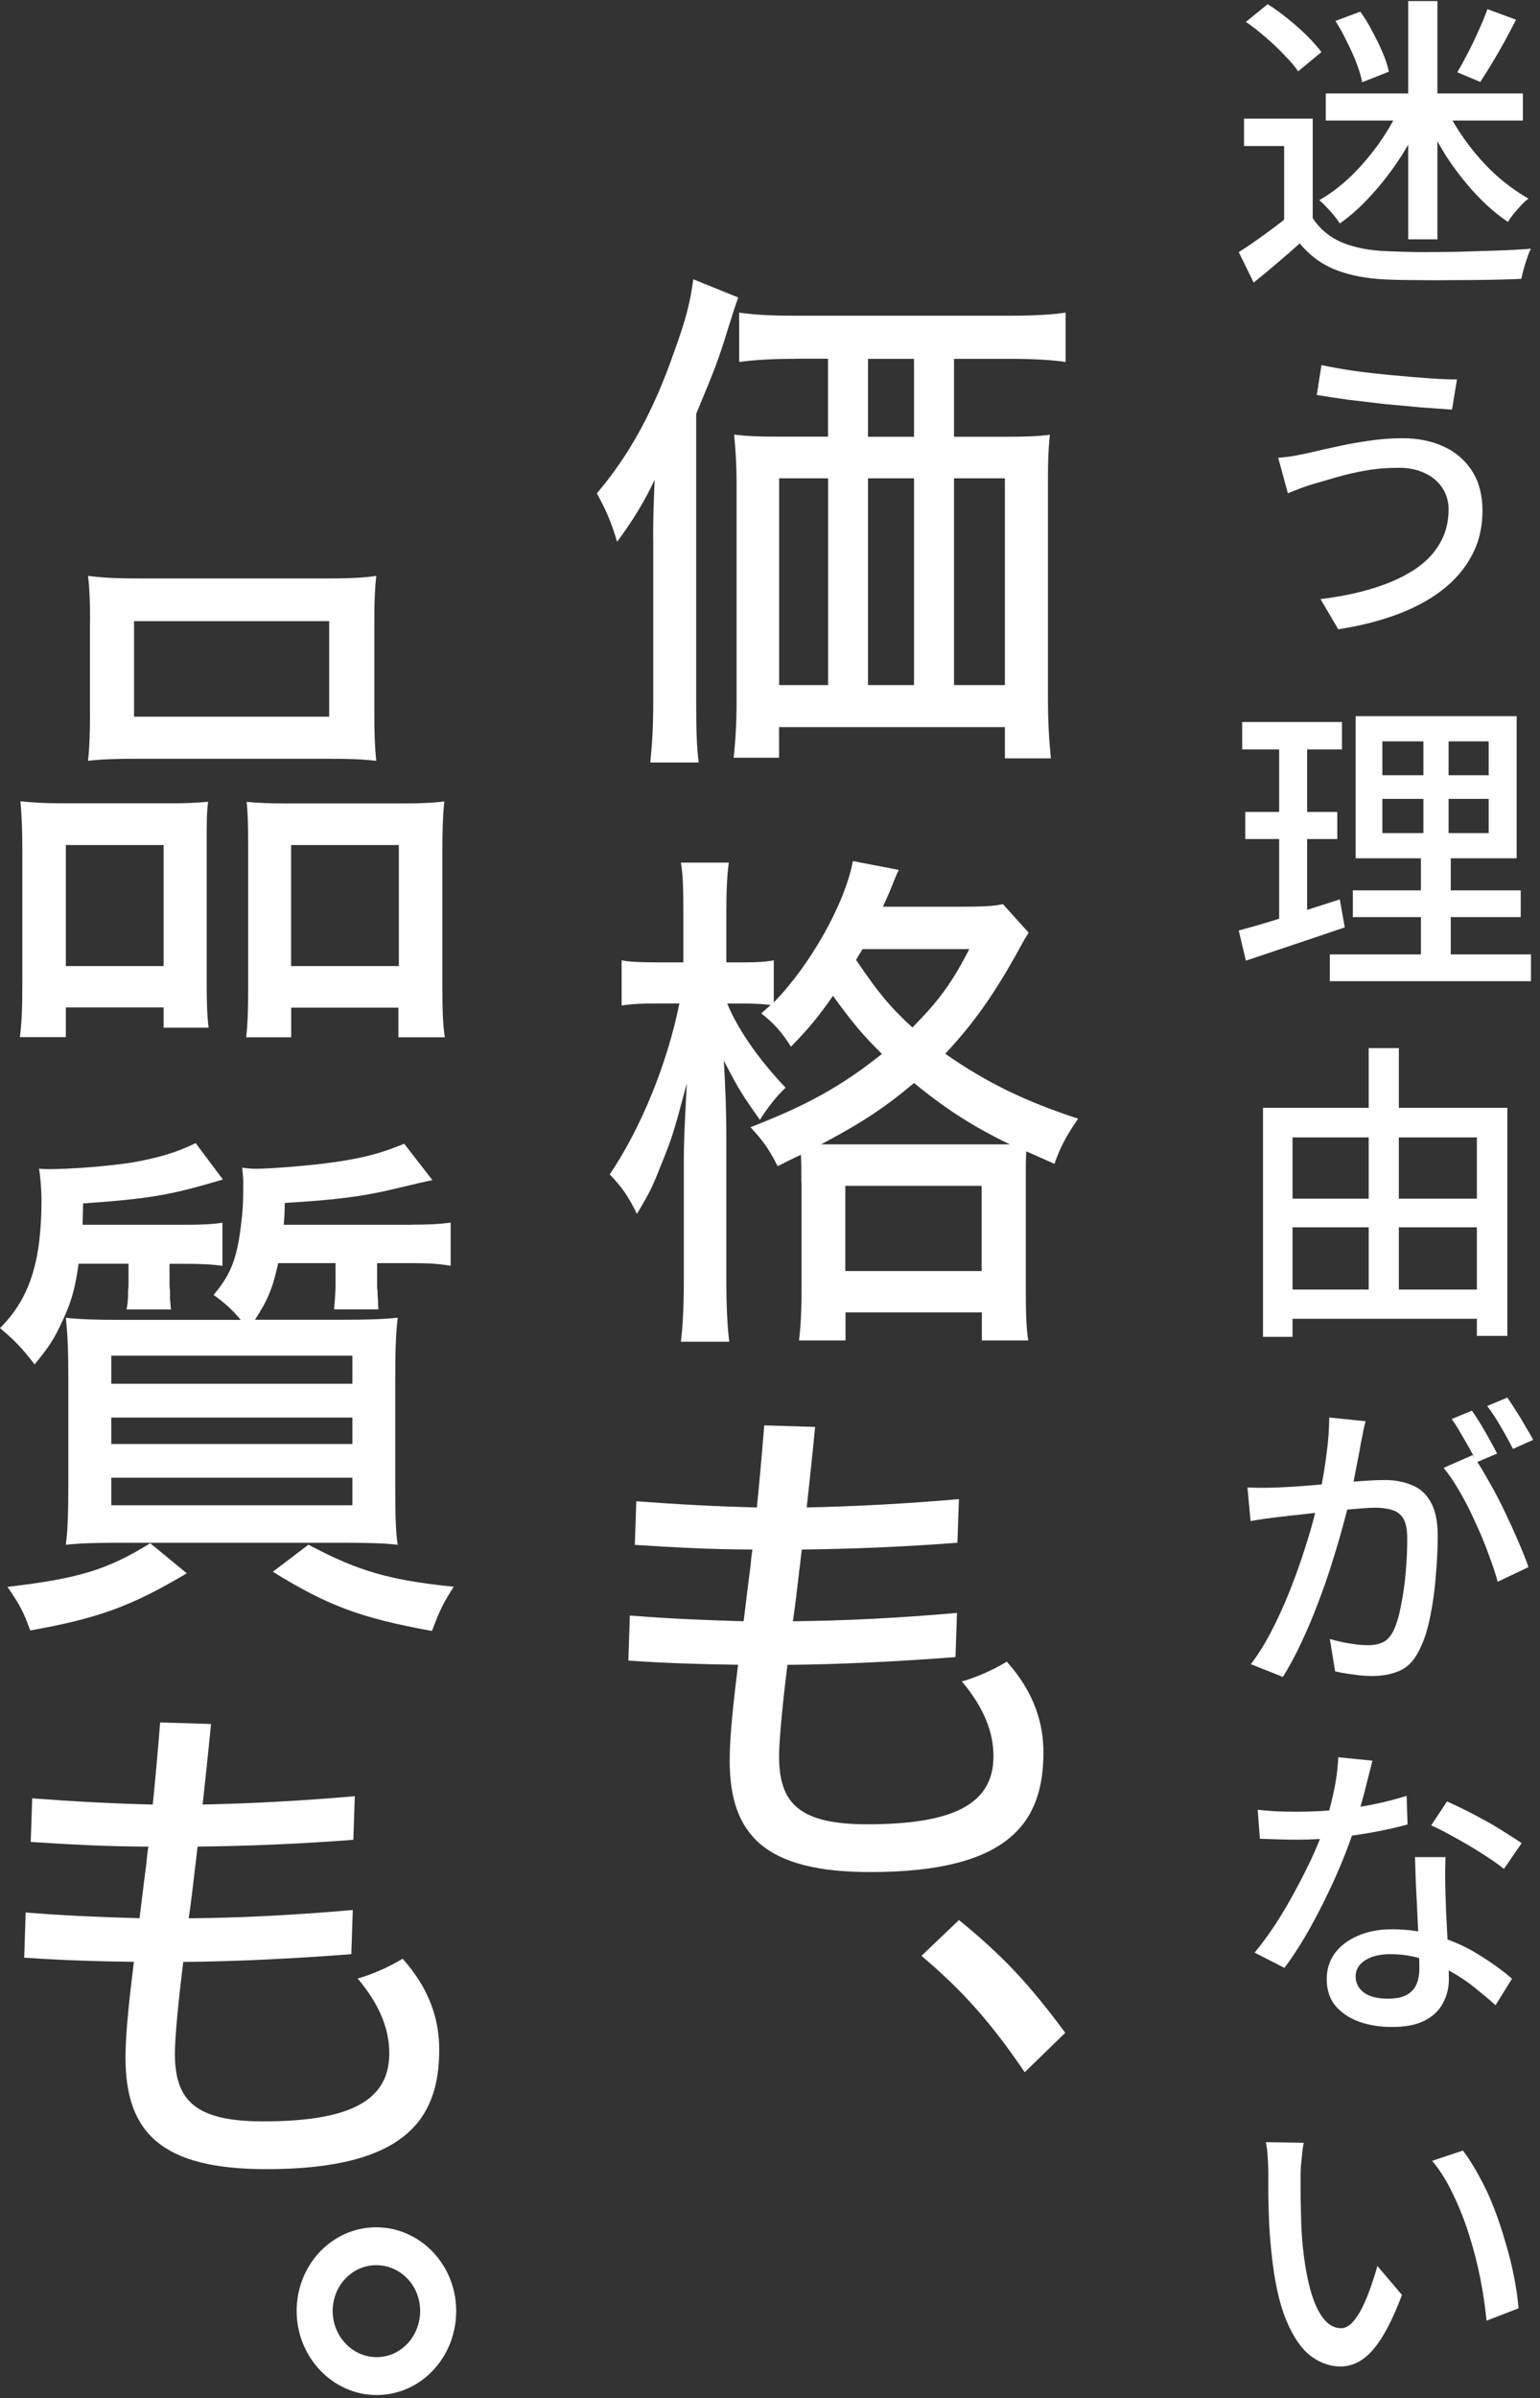
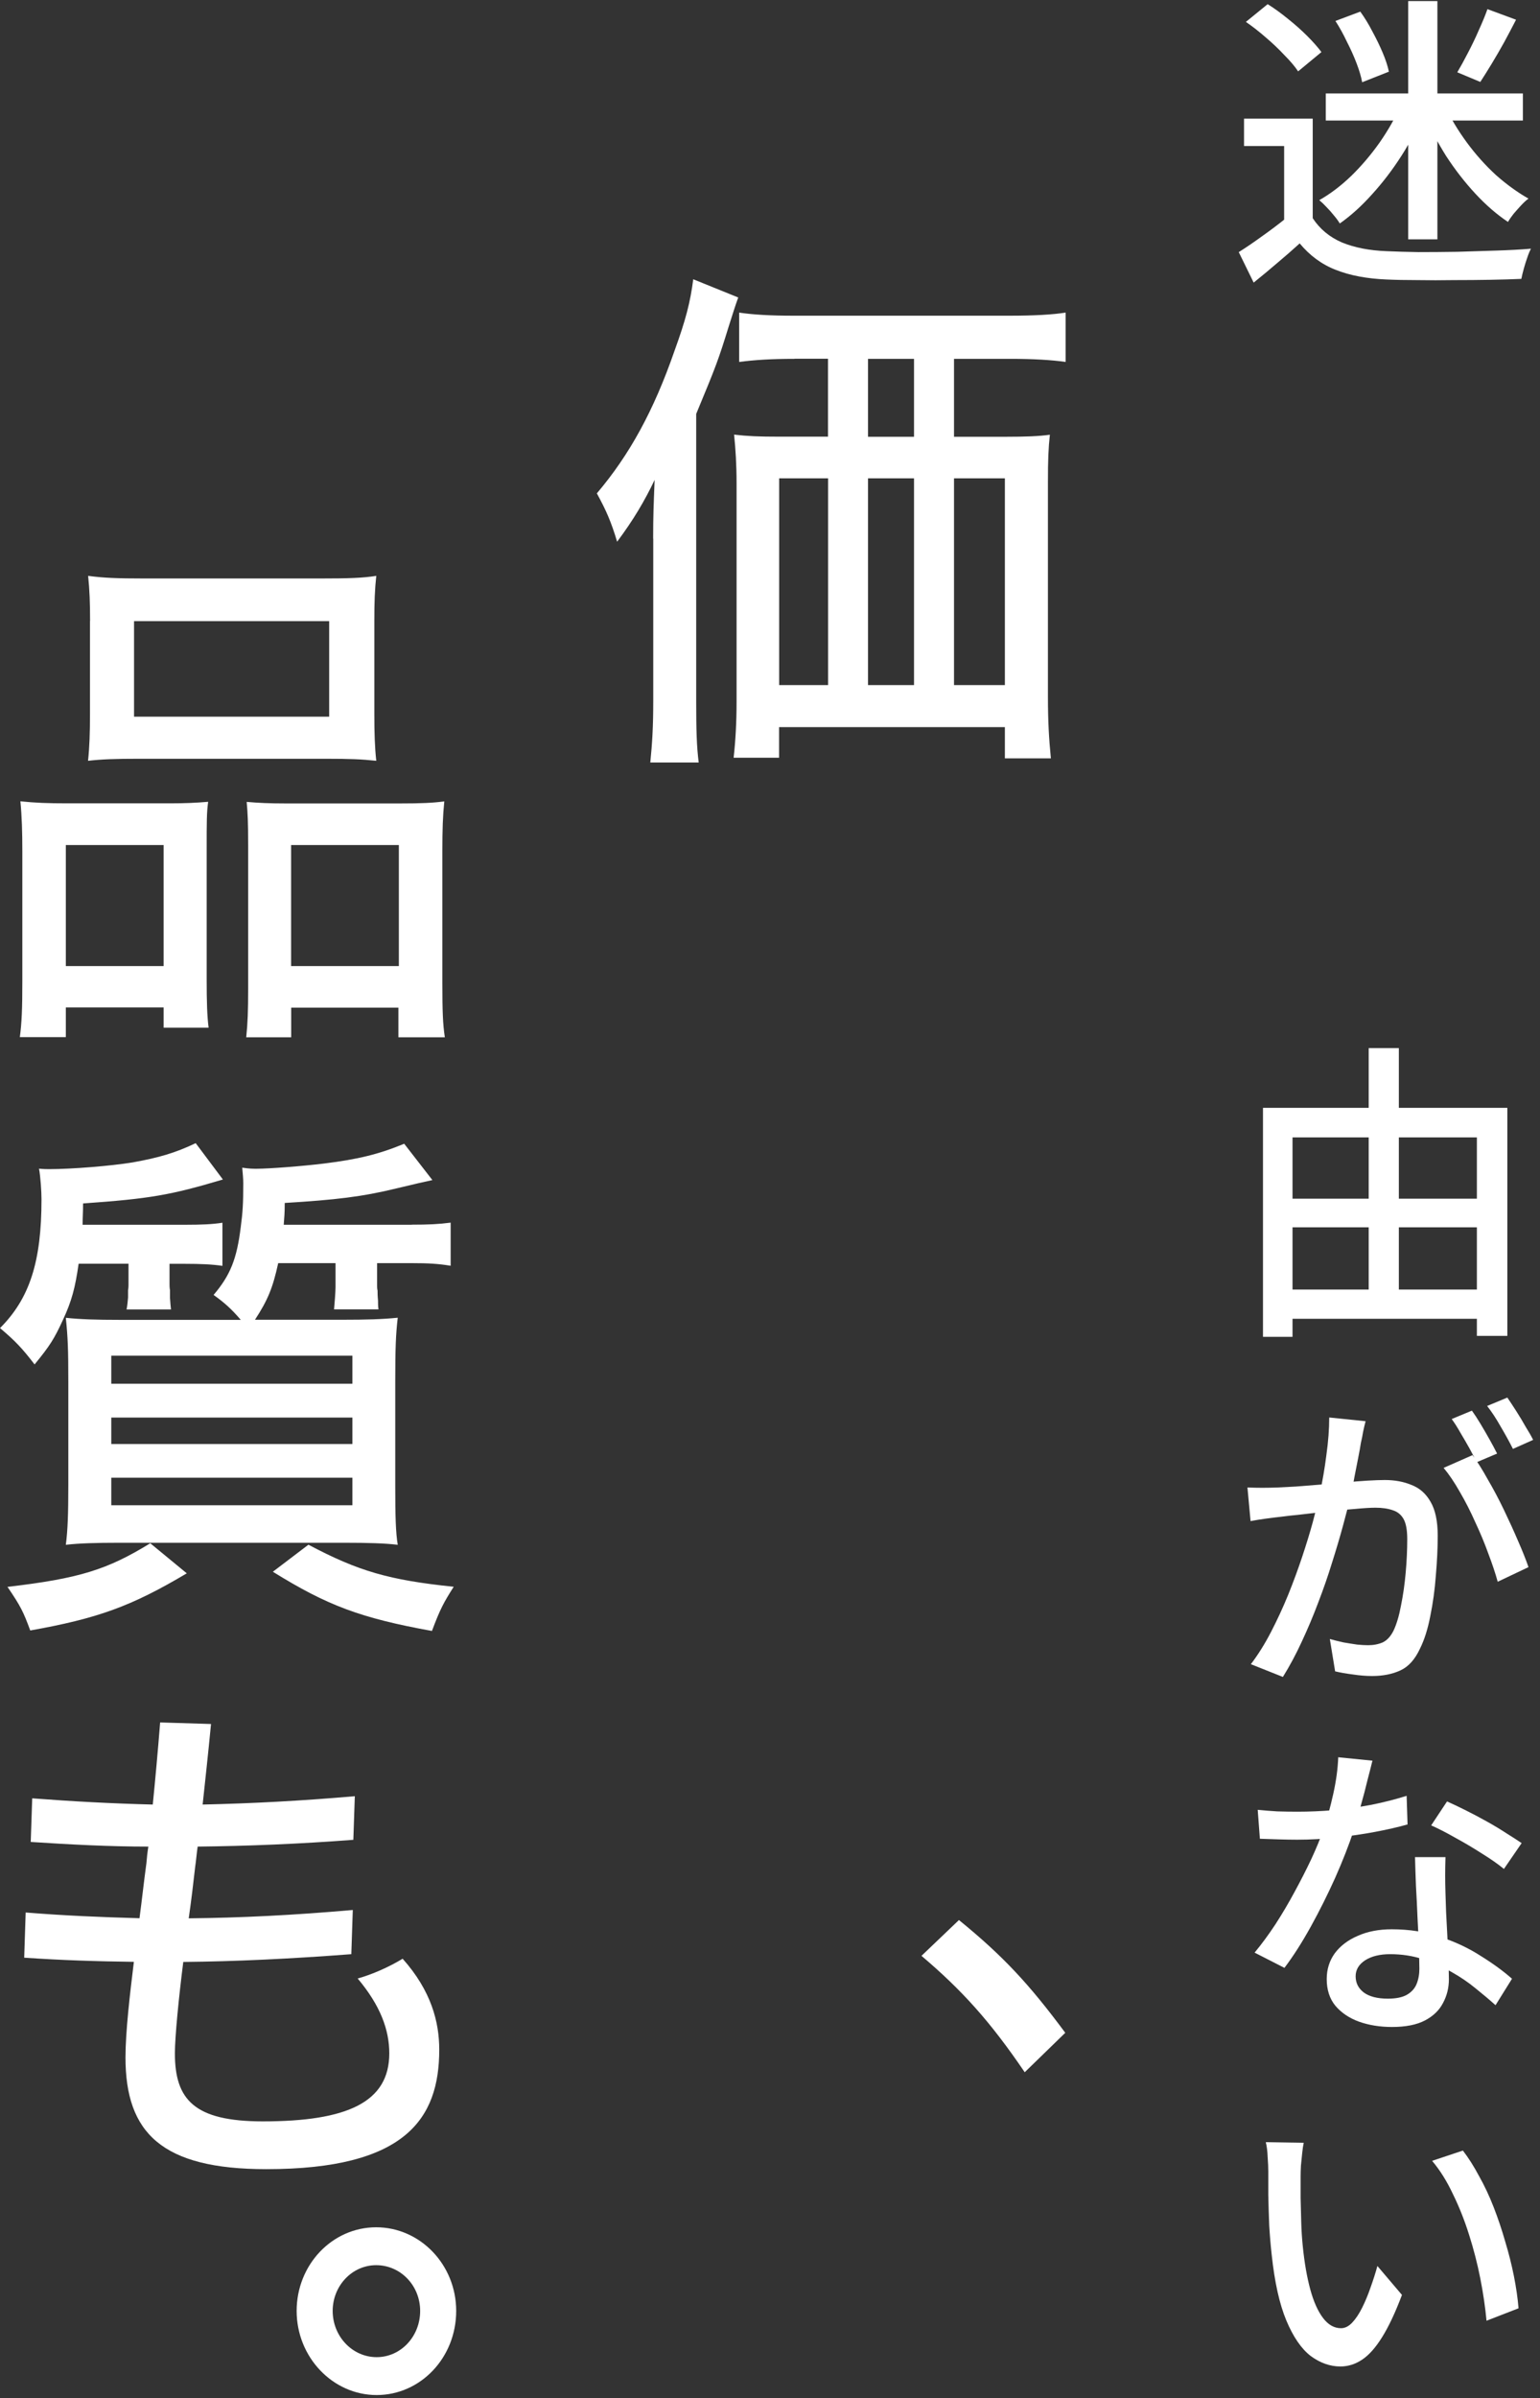
<svg xmlns="http://www.w3.org/2000/svg" width="214" height="333" viewBox="0 0 214 333" fill="none">
  <rect x="0" y="0" width="214" height="333" fill="#333333" stroke="none" />
  <path d="M181.166 297.546C181.08 297.949 181.008 298.439 180.95 299.015C180.893 299.591 180.835 300.167 180.778 300.743C180.749 301.319 180.734 301.808 180.734 302.211C180.734 303.104 180.734 304.098 180.734 305.192C180.763 306.287 180.792 307.41 180.821 308.562C180.85 309.685 180.922 310.808 181.037 311.931C181.267 314.207 181.613 316.194 182.074 317.893C182.534 319.592 183.125 320.917 183.845 321.867C184.565 322.818 185.4 323.293 186.35 323.293C186.898 323.293 187.416 323.034 187.906 322.515C188.395 321.997 188.856 321.306 189.288 320.442C189.72 319.578 190.109 318.642 190.454 317.634C190.829 316.597 191.146 315.603 191.405 314.653L194.818 318.671C193.896 321.119 192.974 323.077 192.053 324.546C191.16 325.986 190.238 327.023 189.288 327.656C188.338 328.29 187.33 328.607 186.264 328.607C184.824 328.607 183.442 328.117 182.117 327.138C180.821 326.13 179.698 324.488 178.747 322.213C177.797 319.938 177.12 316.899 176.717 313.098C176.573 311.831 176.458 310.463 176.371 308.994C176.314 307.525 176.27 306.128 176.242 304.803C176.242 303.479 176.242 302.384 176.242 301.52C176.242 300.973 176.213 300.311 176.155 299.533C176.126 298.727 176.04 298.035 175.896 297.459L181.166 297.546ZM203.285 298.626C204.062 299.634 204.811 300.815 205.531 302.168C206.28 303.493 206.957 304.933 207.562 306.488C208.166 308.043 208.699 309.627 209.16 311.24C209.65 312.853 210.053 314.451 210.37 316.035C210.686 317.619 210.902 319.117 211.018 320.528L206.568 322.256C206.395 320.384 206.107 318.426 205.704 316.381C205.301 314.336 204.782 312.32 204.149 310.333C203.515 308.317 202.766 306.431 201.902 304.674C201.067 302.888 200.102 301.347 199.008 300.051L203.285 298.626Z" fill="white" />
  <path d="M174.773 251.311C175.637 251.397 176.544 251.469 177.494 251.527C178.474 251.555 179.395 251.57 180.259 251.57C181.93 251.57 183.629 251.498 185.357 251.354C187.114 251.181 188.842 250.936 190.541 250.619C192.269 250.274 193.91 249.856 195.466 249.367L195.595 253.341C194.27 253.715 192.758 254.061 191.059 254.378C189.36 254.695 187.589 254.954 185.746 255.155C183.902 255.357 182.074 255.458 180.259 255.458C179.453 255.458 178.603 255.443 177.71 255.415C176.818 255.386 175.939 255.357 175.075 255.328L174.773 251.311ZM190.714 244.485C190.541 245.205 190.31 246.112 190.022 247.207C189.763 248.301 189.461 249.453 189.115 250.663C188.798 251.872 188.467 253.039 188.122 254.162C187.43 256.235 186.566 258.439 185.53 260.771C184.493 263.075 183.37 265.322 182.16 267.511C180.95 269.699 179.726 271.615 178.488 273.256L174.341 271.139C175.32 269.959 176.285 268.648 177.235 267.208C178.186 265.739 179.078 264.228 179.914 262.672C180.778 261.088 181.555 259.562 182.246 258.093C182.938 256.595 183.499 255.227 183.931 253.989C184.421 252.549 184.867 250.922 185.27 249.107C185.674 247.293 185.904 245.594 185.962 244.01L190.714 244.485ZM200.866 257.877C200.837 258.77 200.822 259.62 200.822 260.426C200.822 261.232 200.837 262.067 200.866 262.931C200.894 263.594 200.923 264.458 200.952 265.523C201.01 266.56 201.067 267.669 201.125 268.85C201.182 270.031 201.226 271.154 201.254 272.219C201.312 273.285 201.341 274.149 201.341 274.811C201.341 276.021 201.067 277.13 200.52 278.138C200.002 279.146 199.166 279.952 198.014 280.557C196.862 281.162 195.336 281.464 193.435 281.464C191.765 281.464 190.238 281.219 188.856 280.73C187.502 280.24 186.408 279.506 185.573 278.527C184.766 277.548 184.363 276.309 184.363 274.811C184.363 273.458 184.738 272.263 185.486 271.226C186.264 270.189 187.33 269.383 188.683 268.807C190.037 268.202 191.606 267.9 193.392 267.9C195.869 267.9 198.144 268.259 200.218 268.979C202.291 269.671 204.149 270.549 205.79 271.615C207.461 272.651 208.901 273.703 210.11 274.768L207.821 278.44C206.986 277.691 206.064 276.914 205.056 276.107C204.048 275.272 202.925 274.509 201.686 273.818C200.477 273.098 199.152 272.507 197.712 272.047C196.301 271.586 194.789 271.355 193.176 271.355C191.736 271.355 190.57 271.643 189.677 272.219C188.813 272.795 188.381 273.53 188.381 274.423C188.381 275.344 188.755 276.093 189.504 276.669C190.282 277.245 191.405 277.533 192.874 277.533C193.968 277.533 194.832 277.36 195.466 277.015C196.128 276.64 196.589 276.136 196.848 275.503C197.107 274.869 197.237 274.163 197.237 273.386C197.237 272.637 197.208 271.629 197.15 270.362C197.122 269.095 197.064 267.727 196.978 266.258C196.92 264.789 196.848 263.32 196.762 261.852C196.704 260.354 196.661 259.029 196.632 257.877H200.866ZM208.987 259.519C208.181 258.856 207.173 258.151 205.963 257.402C204.754 256.624 203.515 255.89 202.248 255.199C200.981 254.479 199.858 253.903 198.878 253.471L201.082 250.144C201.859 250.49 202.738 250.907 203.717 251.397C204.696 251.887 205.675 252.405 206.654 252.952C207.634 253.499 208.541 254.047 209.376 254.594C210.211 255.112 210.902 255.559 211.45 255.933L208.987 259.519Z" fill="white" />
  <path d="M189.763 197.349C189.648 197.781 189.533 198.271 189.418 198.818C189.331 199.365 189.23 199.869 189.115 200.33C189.029 200.906 188.899 201.626 188.726 202.49C188.554 203.325 188.381 204.203 188.208 205.125C188.064 206.018 187.891 206.882 187.69 207.717C187.402 208.927 187.042 210.323 186.61 211.907C186.178 213.491 185.674 215.191 185.098 217.005C184.55 218.791 183.917 220.619 183.197 222.491C182.506 224.335 181.742 226.149 180.907 227.935C180.101 229.691 179.222 231.333 178.272 232.859L173.822 231.088C174.83 229.763 175.766 228.266 176.63 226.595C177.494 224.925 178.286 223.211 179.006 221.455C179.726 219.669 180.374 217.912 180.95 216.184C181.526 214.456 182.016 212.858 182.419 211.389C182.822 209.891 183.139 208.61 183.37 207.544C183.773 205.701 184.09 203.858 184.32 202.015C184.579 200.171 184.709 198.443 184.709 196.831L189.763 197.349ZM204.624 202.058C205.286 202.951 205.992 204.074 206.741 205.427C207.518 206.752 208.267 208.163 208.987 209.661C209.707 211.159 210.37 212.613 210.974 214.024C211.579 215.407 212.054 216.602 212.4 217.61L208.123 219.64C207.806 218.488 207.374 217.192 206.827 215.752C206.309 214.312 205.704 212.858 205.013 211.389C204.35 209.891 203.63 208.48 202.853 207.155C202.104 205.831 201.355 204.722 200.606 203.829L204.624 202.058ZM173.347 206.551C174.067 206.579 174.758 206.594 175.421 206.594C176.083 206.594 176.789 206.579 177.538 206.551C178.2 206.522 179.035 206.479 180.043 206.421C181.08 206.335 182.174 206.248 183.326 206.162C184.507 206.047 185.674 205.946 186.826 205.859C187.978 205.744 189.043 205.658 190.022 205.6C191.03 205.543 191.837 205.514 192.442 205.514C193.824 205.514 195.062 205.744 196.157 206.205C197.28 206.637 198.158 207.415 198.792 208.538C199.454 209.661 199.786 211.231 199.786 213.247C199.786 214.946 199.699 216.789 199.526 218.776C199.382 220.735 199.123 222.621 198.749 224.435C198.403 226.221 197.928 227.719 197.323 228.928C196.632 230.426 195.725 231.434 194.602 231.952C193.478 232.471 192.168 232.73 190.67 232.73C189.835 232.73 188.942 232.658 187.992 232.514C187.07 232.399 186.25 232.255 185.53 232.082L184.795 227.589C185.4 227.762 186.034 227.92 186.696 228.064C187.358 228.179 187.992 228.28 188.597 228.367C189.202 228.424 189.706 228.453 190.109 228.453C190.858 228.453 191.534 228.323 192.139 228.064C192.744 227.776 193.248 227.229 193.651 226.423C194.083 225.501 194.429 224.335 194.688 222.923C194.976 221.512 195.192 220 195.336 218.387C195.48 216.775 195.552 215.219 195.552 213.722C195.552 212.455 195.379 211.519 195.034 210.914C194.688 210.309 194.184 209.906 193.522 209.704C192.859 209.474 192.067 209.359 191.146 209.359C190.454 209.359 189.504 209.416 188.294 209.531C187.114 209.618 185.846 209.733 184.493 209.877C183.168 210.021 181.915 210.165 180.734 210.309C179.582 210.424 178.69 210.525 178.056 210.611C177.509 210.669 176.803 210.755 175.939 210.871C175.104 210.986 174.384 211.101 173.779 211.216L173.347 206.551ZM204.538 195.88C204.912 196.399 205.315 197.018 205.747 197.738C206.179 198.458 206.597 199.178 207 199.898C207.403 200.618 207.749 201.266 208.037 201.842L205.186 203.051C204.926 202.475 204.595 201.827 204.192 201.107C203.789 200.387 203.371 199.667 202.939 198.947C202.536 198.227 202.133 197.594 201.73 197.047L204.538 195.88ZM209.462 194.066C209.837 194.613 210.254 195.247 210.715 195.967C211.176 196.687 211.608 197.407 212.011 198.127C212.443 198.818 212.789 199.423 213.048 199.941L210.24 201.194C209.779 200.272 209.218 199.25 208.555 198.127C207.922 197.003 207.288 196.039 206.654 195.232L209.462 194.066Z" fill="white" />
  <path d="M177.538 166.45H207.216V170.424H177.538V166.45ZM177.538 179.064H207.13V183.125H177.538V179.064ZM175.507 153.835H209.463V185.501H205.229V157.939H179.611V185.631H175.507V153.835ZM190.195 145.541H194.386V181.224H190.195V145.541Z" fill="white" />
-   <path d="M192.096 110.933V115.685H206.87V110.933H192.096ZM192.096 102.941V107.65H206.87V102.941H192.096ZM188.381 99.442H210.758V119.184H188.381V99.442ZM187.992 123.634H211.32V127.349H187.992V123.634ZM184.795 132.533H212.746V136.248H184.795V132.533ZM172.613 100.263H186.48V104.064H172.613V100.263ZM173.045 112.747H185.832V116.506H173.045V112.747ZM172.138 129.207C173.347 128.89 174.715 128.501 176.242 128.04C177.768 127.579 179.381 127.075 181.08 126.528C182.779 125.981 184.478 125.434 186.178 124.887L186.869 128.775C184.507 129.581 182.117 130.387 179.698 131.194C177.278 132 175.09 132.735 173.131 133.397L172.138 129.207ZM177.754 101.775H181.642V128.429L177.754 129.12V101.775ZM197.798 101.04H201.298V117.499H201.6V134.218H197.453V117.499H197.798V101.04Z" fill="white" />
-   <path d="M201.298 70.746C201.298 69.623 201.01 68.629 200.434 67.765C199.886 66.901 199.094 66.224 198.058 65.735C197.021 65.216 195.797 64.957 194.386 64.957C192.744 64.957 191.189 65.087 189.72 65.346C188.28 65.605 186.97 65.907 185.789 66.253C184.608 66.599 183.614 66.887 182.808 67.117C182.174 67.29 181.512 67.506 180.821 67.765C180.13 68.024 179.51 68.269 178.963 68.499L177.624 63.575C178.286 63.517 178.992 63.431 179.741 63.316C180.518 63.172 181.238 63.028 181.901 62.883C182.966 62.624 184.176 62.351 185.53 62.063C186.912 61.746 188.395 61.472 189.979 61.242C191.592 60.983 193.234 60.853 194.904 60.853C197.064 60.853 198.979 61.242 200.65 62.02C202.32 62.797 203.63 63.935 204.581 65.432C205.531 66.93 206.006 68.759 206.006 70.919C206.006 73.251 205.502 75.34 204.494 77.183C203.515 79.026 202.118 80.639 200.304 82.021C198.518 83.375 196.402 84.498 193.954 85.391C191.506 86.284 188.842 86.946 185.962 87.378L183.499 83.188C186.149 82.871 188.554 82.381 190.714 81.719C192.902 81.056 194.789 80.221 196.373 79.213C197.957 78.205 199.166 76.996 200.002 75.584C200.866 74.173 201.298 72.56 201.298 70.746ZM183.629 50.701C184.867 50.96 186.322 51.219 187.992 51.479C189.691 51.709 191.448 51.911 193.262 52.084C195.077 52.256 196.79 52.4 198.403 52.516C200.016 52.631 201.37 52.688 202.464 52.688L201.773 56.879C200.563 56.792 199.138 56.691 197.496 56.576C195.854 56.432 194.141 56.274 192.355 56.101C190.598 55.9 188.899 55.698 187.258 55.496C185.645 55.266 184.219 55.05 182.981 54.848L183.629 50.701Z" fill="white" />
  <path d="M182.419 16.476V32.071H178.445V20.277H172.872V16.476H182.419ZM182.419 30.299C183.398 31.797 184.752 32.92 186.48 33.669C188.237 34.389 190.31 34.792 192.701 34.879C193.939 34.936 195.408 34.98 197.107 35.008C198.806 35.008 200.606 34.994 202.507 34.965C204.408 34.907 206.251 34.85 208.037 34.792C209.822 34.735 211.392 34.648 212.746 34.533C212.573 34.85 212.4 35.267 212.227 35.786C212.054 36.276 211.896 36.779 211.752 37.298C211.608 37.816 211.493 38.291 211.406 38.724C210.168 38.781 208.728 38.824 207.086 38.853C205.474 38.882 203.789 38.896 202.032 38.896C200.304 38.925 198.619 38.925 196.978 38.896C195.336 38.896 193.896 38.867 192.658 38.81C189.922 38.695 187.574 38.248 185.616 37.471C183.686 36.722 182.016 35.498 180.605 33.799C179.626 34.691 178.603 35.584 177.538 36.477C176.501 37.37 175.392 38.291 174.211 39.242L172.138 35.008C173.146 34.375 174.226 33.64 175.378 32.805C176.558 31.97 177.667 31.135 178.704 30.299H182.419ZM173.131 3.04L176.155 0.578C177.077 1.154 178.013 1.831 178.963 2.608C179.942 3.386 180.835 4.178 181.642 4.984C182.448 5.791 183.11 6.539 183.629 7.231L180.389 9.909C179.928 9.218 179.294 8.469 178.488 7.663C177.71 6.827 176.846 6.007 175.896 5.2C174.974 4.394 174.053 3.674 173.131 3.04ZM185.573 2.911L189.029 1.615C189.634 2.45 190.195 3.371 190.714 4.379C191.261 5.387 191.736 6.367 192.139 7.317C192.542 8.267 192.83 9.146 193.003 9.952L189.288 11.421C189.144 10.643 188.885 9.765 188.51 8.786C188.136 7.807 187.69 6.813 187.171 5.805C186.682 4.768 186.149 3.803 185.573 2.911ZM184.234 12.976H211.622V16.735H184.234V12.976ZM195.682 0.146H199.742V33.237H195.682V0.146ZM194.645 14.661L197.798 15.741C196.992 17.757 195.97 19.73 194.731 21.66C193.493 23.589 192.139 25.36 190.67 26.973C189.23 28.586 187.733 29.939 186.178 31.034C185.976 30.688 185.702 30.314 185.357 29.911C185.04 29.508 184.694 29.119 184.32 28.744C183.974 28.37 183.643 28.053 183.326 27.794C184.853 26.93 186.336 25.807 187.776 24.424C189.216 23.013 190.526 21.472 191.707 19.802C192.888 18.103 193.867 16.389 194.645 14.661ZM200.822 14.791C201.629 16.49 202.637 18.16 203.846 19.802C205.056 21.444 206.395 22.941 207.864 24.295C209.362 25.619 210.874 26.714 212.4 27.578C212.083 27.808 211.738 28.125 211.363 28.528C211.018 28.903 210.672 29.291 210.326 29.695C210.01 30.098 209.75 30.472 209.549 30.818C207.994 29.781 206.482 28.471 205.013 26.887C203.544 25.303 202.19 23.56 200.952 21.66C199.742 19.73 198.72 17.771 197.885 15.784L200.822 14.791ZM206.698 1.269L210.672 2.738C210.154 3.746 209.606 4.783 209.03 5.848C208.454 6.885 207.878 7.879 207.302 8.829C206.726 9.779 206.194 10.629 205.704 11.378L202.507 10.039C202.968 9.261 203.458 8.368 203.976 7.36C204.523 6.323 205.027 5.272 205.488 4.207C205.978 3.141 206.381 2.162 206.698 1.269Z" fill="white" />
  <path d="M90.763 74.793C90.763 71.55 90.828 70.177 90.968 66.638C89.598 69.518 88.022 72.196 85.755 75.224C84.936 72.478 84.244 70.89 82.938 68.508C87.472 63.165 90.84 57.042 93.722 48.738C95.298 44.404 95.925 41.955 96.335 38.779L102.586 41.309C102.035 42.83 101.894 43.395 101.279 45.279C99.832 49.963 99.563 50.69 96.745 57.472V97.444C96.745 101.346 96.809 103.648 97.091 105.882H90.366C90.635 103.217 90.776 100.902 90.776 97.363V74.78L90.763 74.793ZM110.399 49.828C107.248 49.828 104.904 49.976 102.714 50.259V43.409C104.635 43.691 106.966 43.839 110.399 43.839H140.191C143.764 43.839 146.236 43.691 148.081 43.409V50.259C146.096 49.976 143.483 49.828 140.396 49.828H132.57V60.649H139.781C142.458 60.649 144.379 60.581 145.891 60.366C145.686 62.237 145.622 63.906 145.622 66.934V96.649C145.622 100.189 145.763 102.571 146.032 105.303H139.64V100.97H108.26V105.222H101.945C102.214 102.84 102.355 100.243 102.355 97.43V67.135C102.355 64.538 102.214 62.304 102.009 60.352C103.866 60.568 105.442 60.635 108.26 60.635H115.061V49.815H110.386L110.399 49.828ZM108.272 66.422V95.129H115.074V66.422H108.272ZM127.011 60.649V49.828H120.62V60.649H127.011ZM127.011 95.129V66.422H120.62V95.129H127.011ZM139.64 95.129V66.422H132.57V95.129H139.64Z" fill="white" />
-   <path d="M111.358 164.237C111.358 162.218 111.358 161.639 111.294 160.348C109.923 160.993 109.641 161.142 108.066 161.936C106.836 159.553 106.209 158.611 104.287 156.525C112.254 153.43 116.916 150.833 122.552 146.351C119.939 143.753 118.569 142.165 115.751 138.276C113.766 141.156 112.254 142.959 109.91 145.342C108.681 143.39 107.579 142.098 105.786 140.725C106.401 140.147 106.606 139.999 107.092 139.568C106.273 139.42 104.761 139.353 103.391 139.353H101.06C102.43 142.744 105.312 146.997 109.167 151.034C107.797 152.326 106.695 153.78 105.594 155.503C103.263 152.178 102.776 151.532 100.586 147.28C100.791 150.954 100.932 154.13 100.932 157.817V177.655C100.932 181.41 101.072 184.222 101.341 186.308H94.617C94.886 184.142 95.027 181.329 95.027 177.655V160.63C95.027 159.109 95.091 157.023 95.437 150.456C93.58 157.387 93.451 157.885 91.799 161.922C90.698 164.735 90.288 165.596 88.507 168.557C87.278 166.027 86.317 164.735 84.729 163.08C89.058 156.66 92.696 147.791 94.412 139.339H91.389C89.186 139.339 87.816 139.406 86.381 139.622V133.35C87.406 133.566 89.122 133.633 91.389 133.633H94.963V127.213C94.963 123.324 94.899 121.44 94.617 119.784H101.277C101.008 121.736 100.932 123.822 100.932 127.213V133.633H103.34C105.197 133.633 106.362 133.566 107.528 133.35V139.191C112.613 133.996 117.416 125.477 118.518 119.569L124.896 120.794C124.691 121.224 124.627 121.372 124.409 121.87C123.859 123.243 123.59 123.956 122.693 125.908H133.196C136.565 125.908 138.076 125.841 139.37 125.544L142.943 129.515C142.533 130.161 142.392 130.376 141.918 131.251C138.217 138.034 135.322 142.071 131.352 146.324C137.051 150.294 142.341 152.892 149.821 155.341C148.31 157.508 147.349 159.23 146.529 161.613C144.608 160.751 143.302 160.173 142.61 159.876C142.546 161.168 142.546 161.895 142.546 164.129V178.853C142.546 182.392 142.61 184.478 142.892 186.134H136.436V182.244H117.493V186.134H111.037C111.242 184.397 111.383 182.379 111.383 178.92V164.197L111.358 164.237ZM137.243 158.907H140.33C135.117 156.377 131.544 154.076 127.009 150.388C122.885 153.847 119.939 155.799 114.099 158.907H137.231H137.243ZM117.467 176.497H136.411V164.668H117.467V176.497ZM119.862 131.776C119.453 132.502 119.312 132.637 118.966 133.296C121.989 137.765 123.628 139.783 126.792 142.677C130.493 138.922 132.287 136.473 134.694 131.789H119.862V131.776Z" fill="white" />
-   <path d="M87.538 224.33C92.827 224.761 97.976 224.976 103.33 225.124C103.676 222.526 103.945 219.996 104.291 217.48C104.355 216.686 104.432 215.959 104.56 215.165C99.206 215.165 93.775 214.882 88.216 214.519L88.421 208.463C94.057 208.893 99.616 209.189 105.175 209.324C105.521 205.865 105.866 202.11 106.199 197.925L113.27 198.14C112.86 202.393 112.45 206.081 112.104 209.324C118.905 209.176 125.835 208.813 133.251 208.167L133.046 214.223C125.489 214.801 118.419 215.084 111.425 215.165C111.284 216.107 111.22 217.036 111.079 217.978C110.81 220.36 110.529 222.742 110.183 225.124C117.317 225.057 124.733 224.693 132.982 223.967L132.777 230.103C124.259 230.749 116.715 231.113 109.427 231.18C108.812 236.012 108.262 241.57 108.262 243.871C108.262 250.291 110.938 253.319 120.481 253.319C132.226 253.319 138.054 250.654 138.054 243.871C138.054 240.628 136.824 237.236 133.661 233.482C135.723 232.903 137.99 231.893 139.911 230.736C143.894 235.204 144.996 239.538 144.996 243.36C144.996 252.956 140.334 259.954 120.967 259.954C106.417 259.954 101.396 254.907 101.396 244.437C101.396 240.897 102.011 235.635 102.562 231.167C97.477 231.099 92.533 230.951 87.32 230.588L87.525 224.316L87.538 224.33Z" fill="white" />
  <path d="M133.263 266.621C139.373 271.601 142.946 275.423 148.031 282.273L142.396 287.75C137.593 280.685 133.673 276.351 128.05 271.587L133.263 266.608V266.621Z" fill="white" />
  <path d="M3.103 118.199C3.103 115.534 3.039 113.368 2.834 111.268C4.896 111.484 6.613 111.551 9.354 111.551H23.571C25.697 111.551 27.209 111.484 28.925 111.336C28.72 112.856 28.72 114.081 28.72 117.822V136.004C28.72 139.1 28.784 141.132 28.989 142.707H22.738V139.894H9.149V144.012H2.757C3.026 141.993 3.103 140.042 3.103 136.287V118.186V118.199ZM9.149 134.147H22.738V117.338H9.149V134.147ZM12.517 86.236C12.517 83.706 12.453 81.983 12.248 79.964C14.374 80.247 16.232 80.328 20.01 80.328H44.525C48.445 80.328 50.43 80.26 52.287 79.964C52.082 81.916 52.018 83.504 52.018 86.236V99.075C52.018 101.888 52.082 103.759 52.287 105.643C50.225 105.427 48.714 105.36 45.153 105.36H19.383C15.95 105.36 14.17 105.427 12.236 105.643C12.441 103.691 12.505 101.672 12.505 99.156V86.236H12.517ZM18.627 99.519H45.742V86.249H18.627V99.519ZM34.484 117.338C34.484 114.094 34.42 112.937 34.279 111.349C35.931 111.497 37.442 111.564 39.633 111.564H55.694C58.512 111.564 60.088 111.497 61.74 111.282C61.535 113.3 61.471 115.171 61.471 118.213V136.395C61.471 140.365 61.535 142.236 61.817 144.039H55.361V139.921H40.465V144.039H34.215C34.42 142.088 34.484 140.365 34.484 137.337V117.351V117.338ZM40.452 134.147H55.425V117.338H40.452V134.147Z" fill="white" />
  <path d="M10.928 175.467C10.442 178.858 9.968 180.662 8.725 183.326C7.56 185.857 6.945 186.866 4.806 189.463C3.026 187.149 2.129 186.22 0.003 184.417C4.127 180.298 5.767 175.184 5.767 166.531C5.767 165.454 5.626 163.354 5.421 162.278C6.036 162.345 6.522 162.345 6.868 162.345C9.891 162.345 15.386 161.914 18.473 161.403C22.046 160.757 24.313 160.111 27.195 158.738L30.974 163.785C23.698 165.952 20.881 166.45 11.543 167.109C11.543 168.482 11.479 168.913 11.479 170.07H25.697C28.028 170.07 29.539 170.003 30.91 169.787V175.776C29.462 175.561 27.823 175.494 25.761 175.494H23.558V178.374C23.558 178.522 23.558 178.804 23.622 179.168V180.245C23.686 181.039 23.686 181.187 23.762 181.833H17.589C17.73 181.106 17.73 180.756 17.794 180.177V179.168C17.858 178.804 17.858 178.522 17.858 178.441V175.48H10.928V175.467ZM25.965 218.466C18.204 223.082 13.541 224.737 4.204 226.406C3.243 223.809 2.898 223.082 1.04 220.35C10.992 219.193 14.912 217.968 20.881 214.294L25.965 218.479V218.466ZM57.205 170.057C59.536 170.057 60.984 169.989 62.623 169.774V175.763C60.907 175.48 59.536 175.4 57.205 175.4H52.402V178.576C52.402 178.724 52.402 178.939 52.466 179.222C52.466 179.504 52.466 179.948 52.53 180.594C52.53 181.106 52.53 181.321 52.594 181.819H46.42C46.484 181.092 46.625 179.437 46.625 178.724V175.4H38.659C37.903 178.858 37.211 180.527 35.431 183.259H47.586C50.955 183.259 53.145 183.192 55.271 182.977C55.002 185.291 54.925 187.162 54.925 191.926V206.354C54.925 210.472 54.989 212.84 55.271 214.509C53.491 214.294 51.147 214.227 47.919 214.227H16.5C13.413 214.227 11.005 214.294 9.148 214.509C9.417 212.49 9.494 210.108 9.494 206.138V191.859C9.494 187.458 9.43 185.722 9.148 182.99C11.21 183.205 13.4 183.273 16.5 183.273H33.458C32.152 181.752 31.191 180.891 29.68 179.814C32.011 177.068 32.908 174.834 33.458 170.366C33.727 168.347 33.804 167.123 33.804 164.31C33.804 163.664 33.74 163.085 33.663 162.143C34.688 162.291 35.111 162.291 35.649 162.291C37.429 162.291 42.104 161.928 45.05 161.564C49.725 160.986 52.671 160.272 56.168 158.819L60.087 163.866C59.173 164.054 57.504 164.44 55.079 165.023C50.34 166.181 46.638 166.611 39.568 167.042C39.568 168.482 39.504 168.993 39.427 170.07H57.205V170.057ZM15.463 192.142H48.969V188.252H15.463V192.142ZM15.463 200.513H48.969V196.839H15.463V200.513ZM15.463 209.018H48.969V205.196H15.463V209.018ZM42.86 214.496C49.789 218.17 54.054 219.408 63.046 220.337C61.675 222.503 61.188 223.365 60.023 226.474C50.071 224.67 45.473 222.934 37.916 218.251L42.86 214.496Z" fill="white" />
  <path d="M3.592 265.569C8.882 266 14.031 266.215 19.385 266.363C19.731 263.766 20 261.236 20.346 258.719C20.41 257.925 20.487 257.198 20.615 256.417C15.261 256.417 9.83 256.135 4.271 255.772L4.476 249.715C10.112 250.146 15.671 250.442 21.23 250.577C21.575 247.118 21.921 243.363 22.254 239.177L29.324 239.393C28.915 243.646 28.505 247.333 28.159 250.577C34.96 250.429 41.889 250.065 49.306 249.419L49.1 255.475C41.544 256.054 34.473 256.337 27.467 256.417C27.326 257.36 27.262 258.288 27.121 259.23C26.852 261.612 26.571 263.994 26.225 266.377C33.359 266.309 40.775 265.946 49.024 265.219L48.819 271.356C40.301 272.002 32.757 272.366 25.469 272.433C24.854 277.264 24.303 282.823 24.303 285.124C24.303 291.544 26.98 294.572 36.523 294.572C48.268 294.572 54.096 291.907 54.096 285.124C54.096 281.881 52.866 278.489 49.703 274.734C51.765 274.155 54.032 273.146 55.953 271.989C59.936 276.457 61.038 280.79 61.038 284.613C61.038 294.208 56.363 301.207 37.009 301.207C22.459 301.207 17.438 296.16 17.438 285.689C17.438 282.15 18.053 276.887 18.604 272.419C13.519 272.352 8.575 272.204 3.362 271.841L3.567 265.569H3.592Z" fill="white" />
  <path d="M63.393 320.892C63.393 327.379 58.449 332.574 52.339 332.574C46.23 332.574 41.222 327.312 41.222 320.892C41.222 314.472 46.166 309.278 52.275 309.278C58.385 309.278 63.393 314.472 63.393 320.892ZM46.23 320.892C46.23 324.432 48.971 327.312 52.339 327.312C55.708 327.312 58.385 324.432 58.385 320.892C58.385 317.352 55.644 314.54 52.275 314.54C48.907 314.54 46.23 317.42 46.23 320.892Z" fill="white" />
</svg>